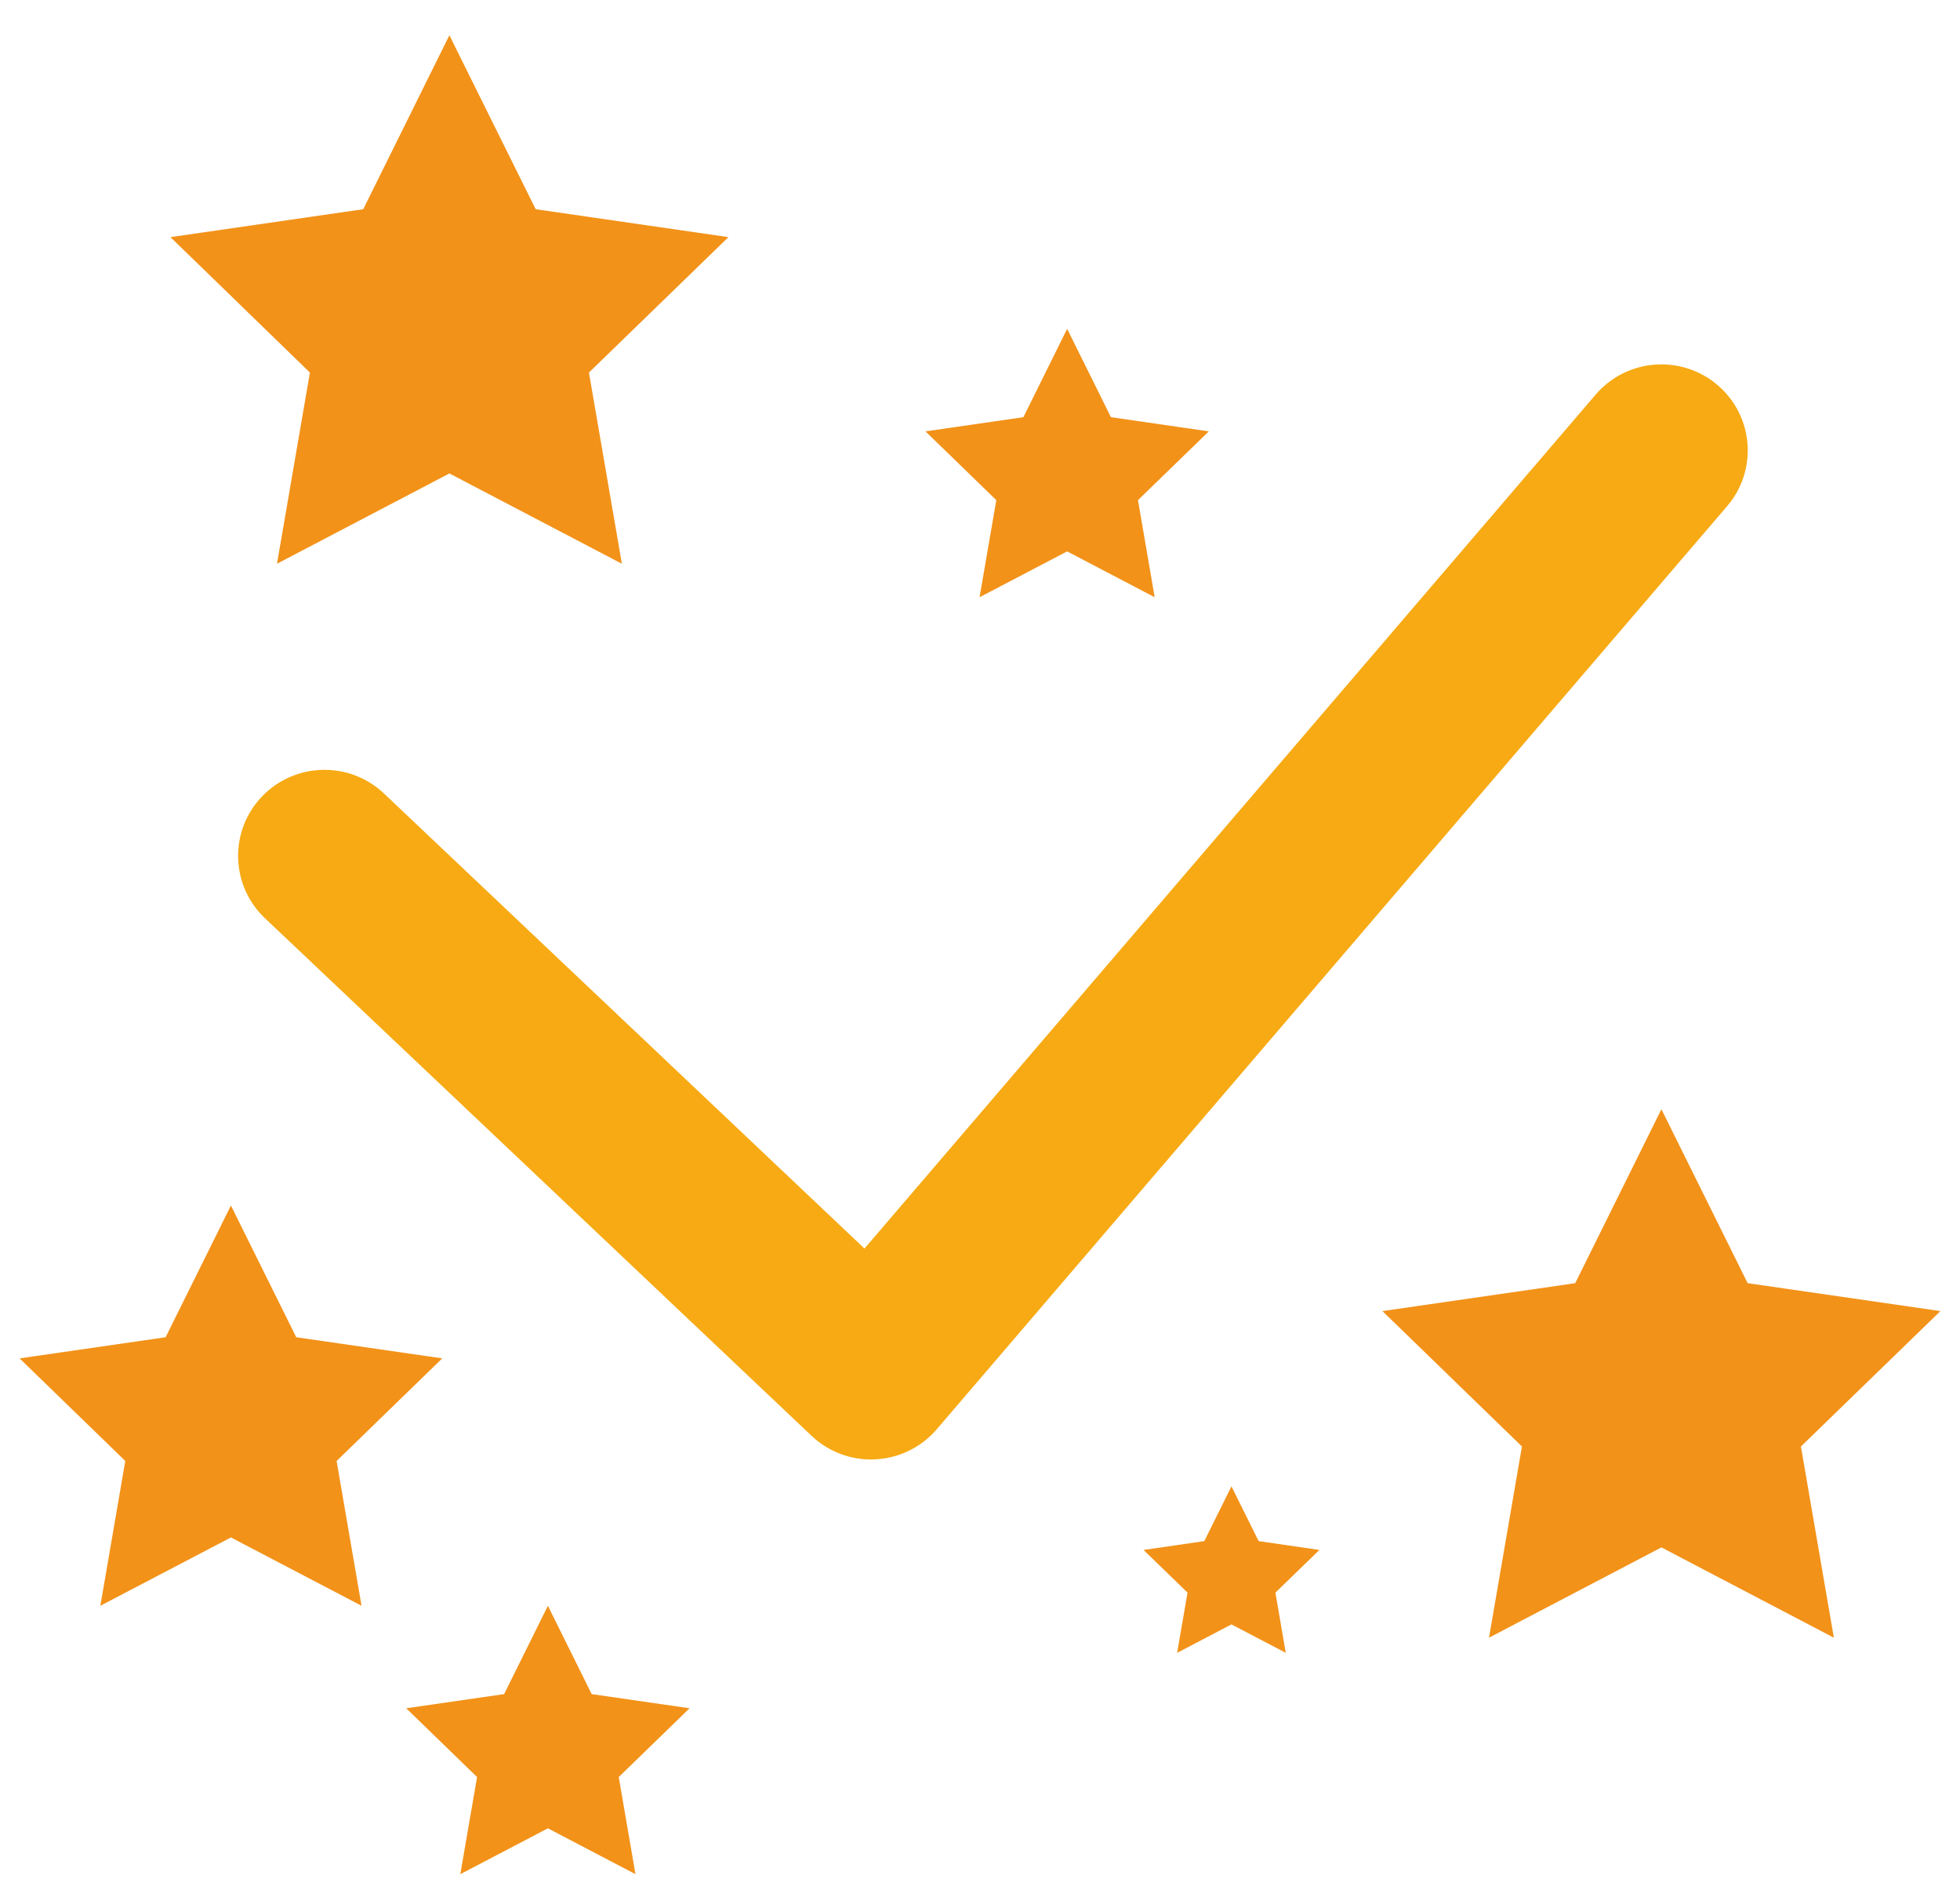
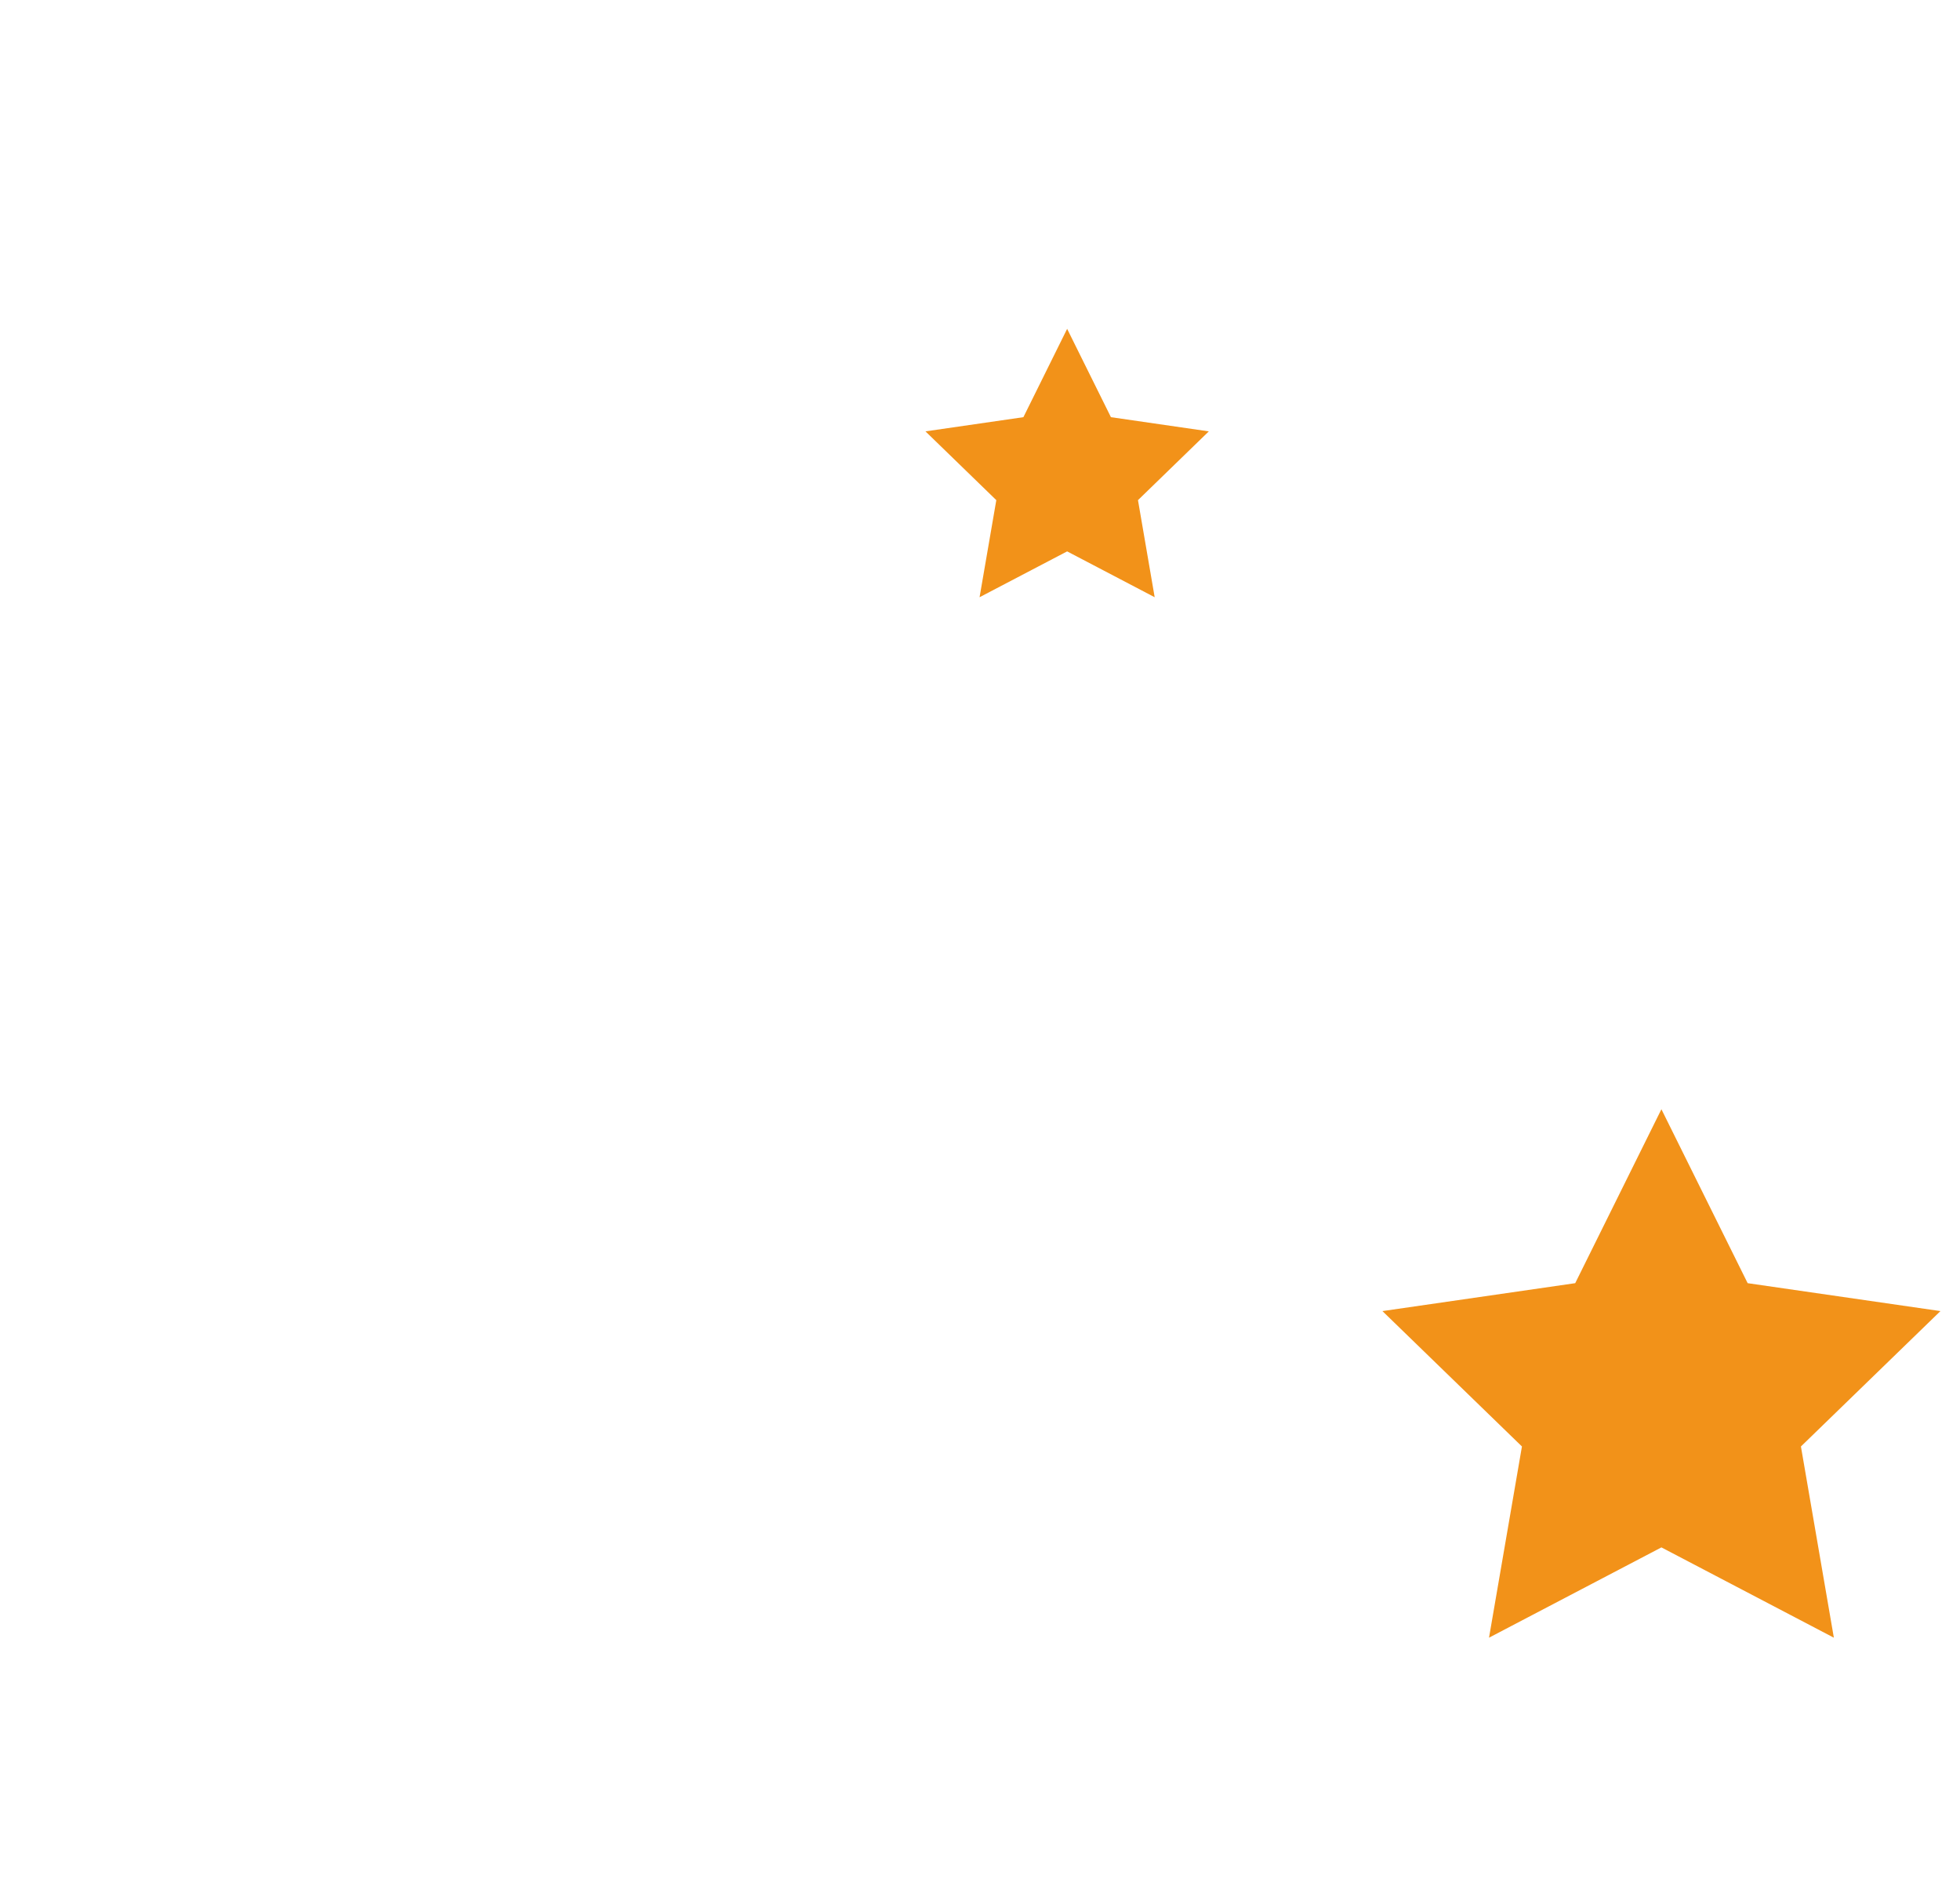
<svg xmlns="http://www.w3.org/2000/svg" width="50" height="48" viewBox="0 0 50 48" fill="none">
-   <path fill-rule="evenodd" clip-rule="evenodd" d="M11.464 0.899L9.266 5.336L4.348 6.048L7.906 9.502L7.066 14.378L11.464 12.075L15.864 14.378L15.024 9.502L18.582 6.048L13.665 5.336L11.464 0.899Z" fill="#F29219" />
  <path fill-rule="evenodd" clip-rule="evenodd" d="M40.184 32.727L35.266 33.439L38.825 36.892L37.985 41.769L42.383 39.466L46.782 41.769L45.942 36.892L49.501 33.439L44.583 32.727L42.383 28.291L40.184 32.727Z" fill="#F29219" />
  <path fill-rule="evenodd" clip-rule="evenodd" d="M27.223 8.387L28.34 10.64L30.837 11.002L29.03 12.756L29.456 15.232L27.223 14.063L24.989 15.232L25.416 12.756L23.609 11.002L26.107 10.64L27.223 8.387Z" fill="#F29219" />
-   <path fill-rule="evenodd" clip-rule="evenodd" d="M12.86 43.208L10.363 43.569L12.17 45.323L11.743 47.8L13.977 46.631L16.211 47.8L15.784 45.323L17.591 43.569L15.094 43.208L13.977 40.955L12.86 43.208Z" fill="#F29219" />
-   <path fill-rule="evenodd" clip-rule="evenodd" d="M4.225 34.106L0.5 34.645L3.196 37.262L2.56 40.955L5.891 39.212L9.223 40.955L8.587 37.262L11.282 34.645L7.557 34.106L5.891 30.746L4.225 34.106Z" fill="#F29219" />
-   <path fill-rule="evenodd" clip-rule="evenodd" d="M31.415 37.909L32.108 39.306L33.658 39.531L32.536 40.619L32.8 42.155L31.415 41.43L30.029 42.155L30.294 40.619L29.172 39.531L30.722 39.306L31.415 37.909Z" fill="#F29219" />
-   <path fill-rule="evenodd" clip-rule="evenodd" d="M22.22 37.224C21.656 37.224 21.112 37.008 20.702 36.619L6.759 23.419C5.878 22.584 5.842 21.195 6.681 20.317C7.518 19.439 8.913 19.403 9.796 20.239L22.053 31.844L40.705 10.065C41.495 9.142 42.886 9.032 43.811 9.818C44.738 10.604 44.848 11.989 44.058 12.911L23.897 36.453C23.505 36.911 22.94 37.189 22.335 37.22C22.297 37.222 22.259 37.224 22.22 37.224Z" fill="#F7AA13" />
</svg>